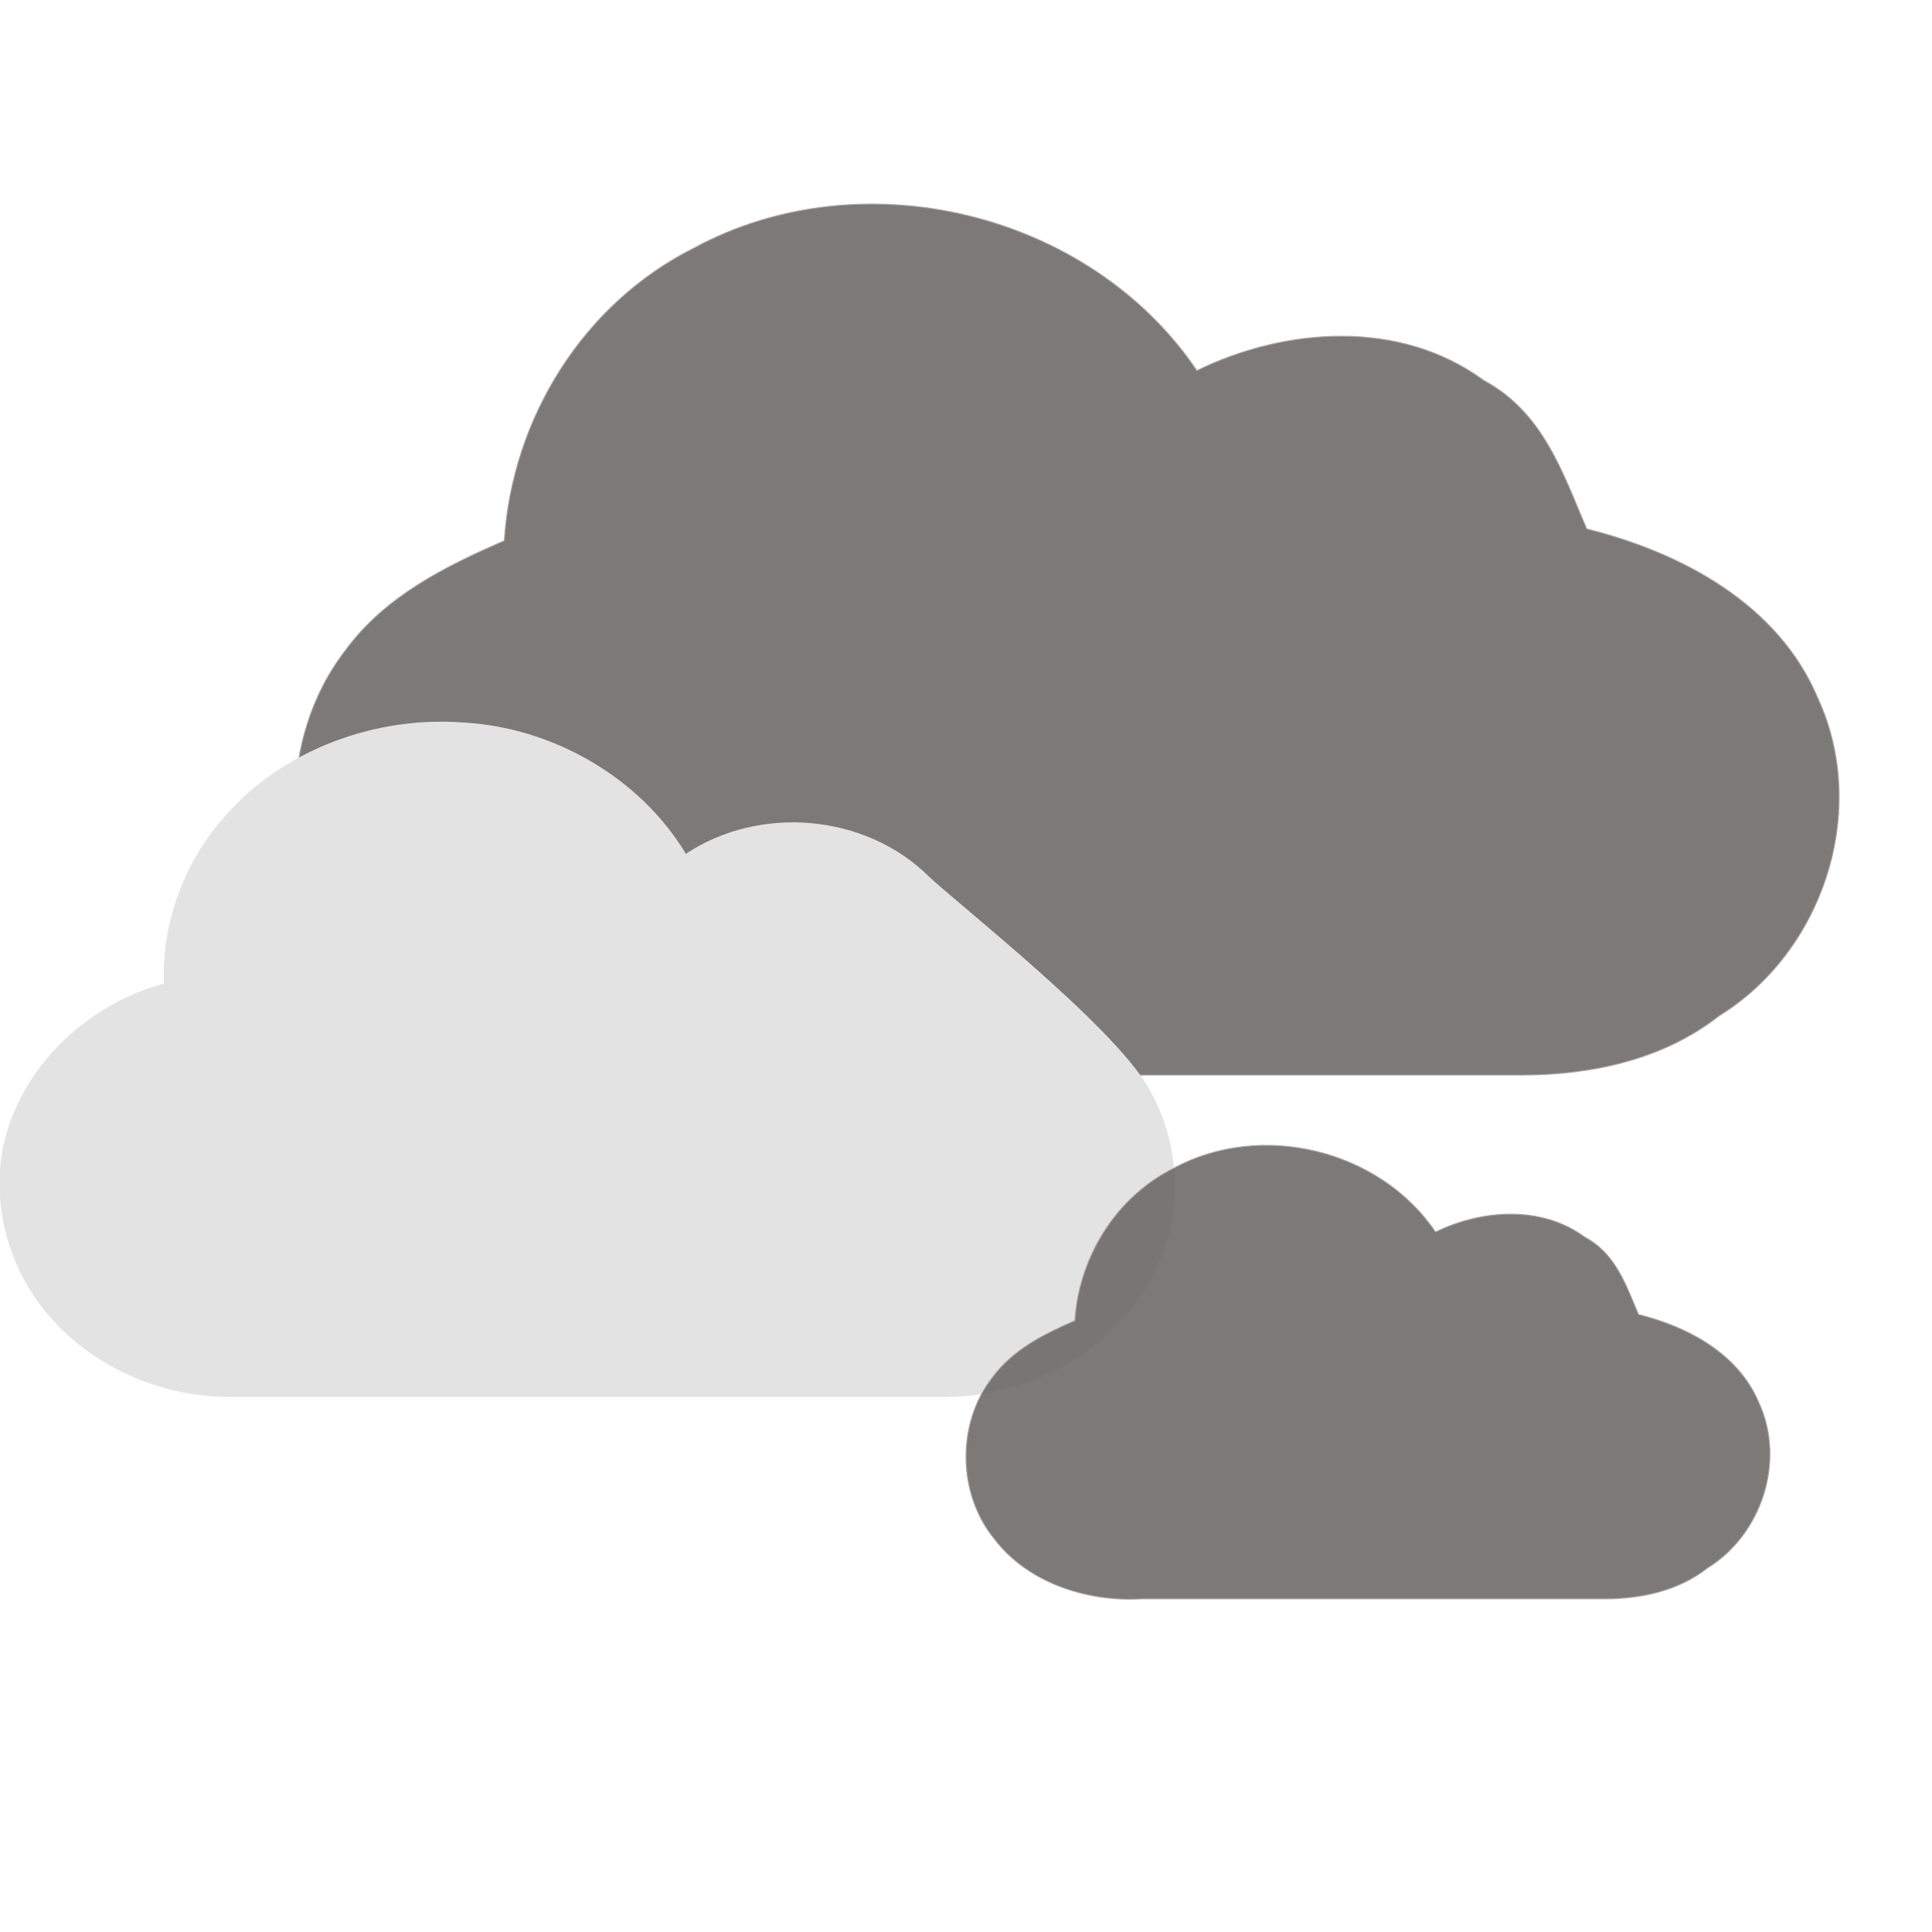
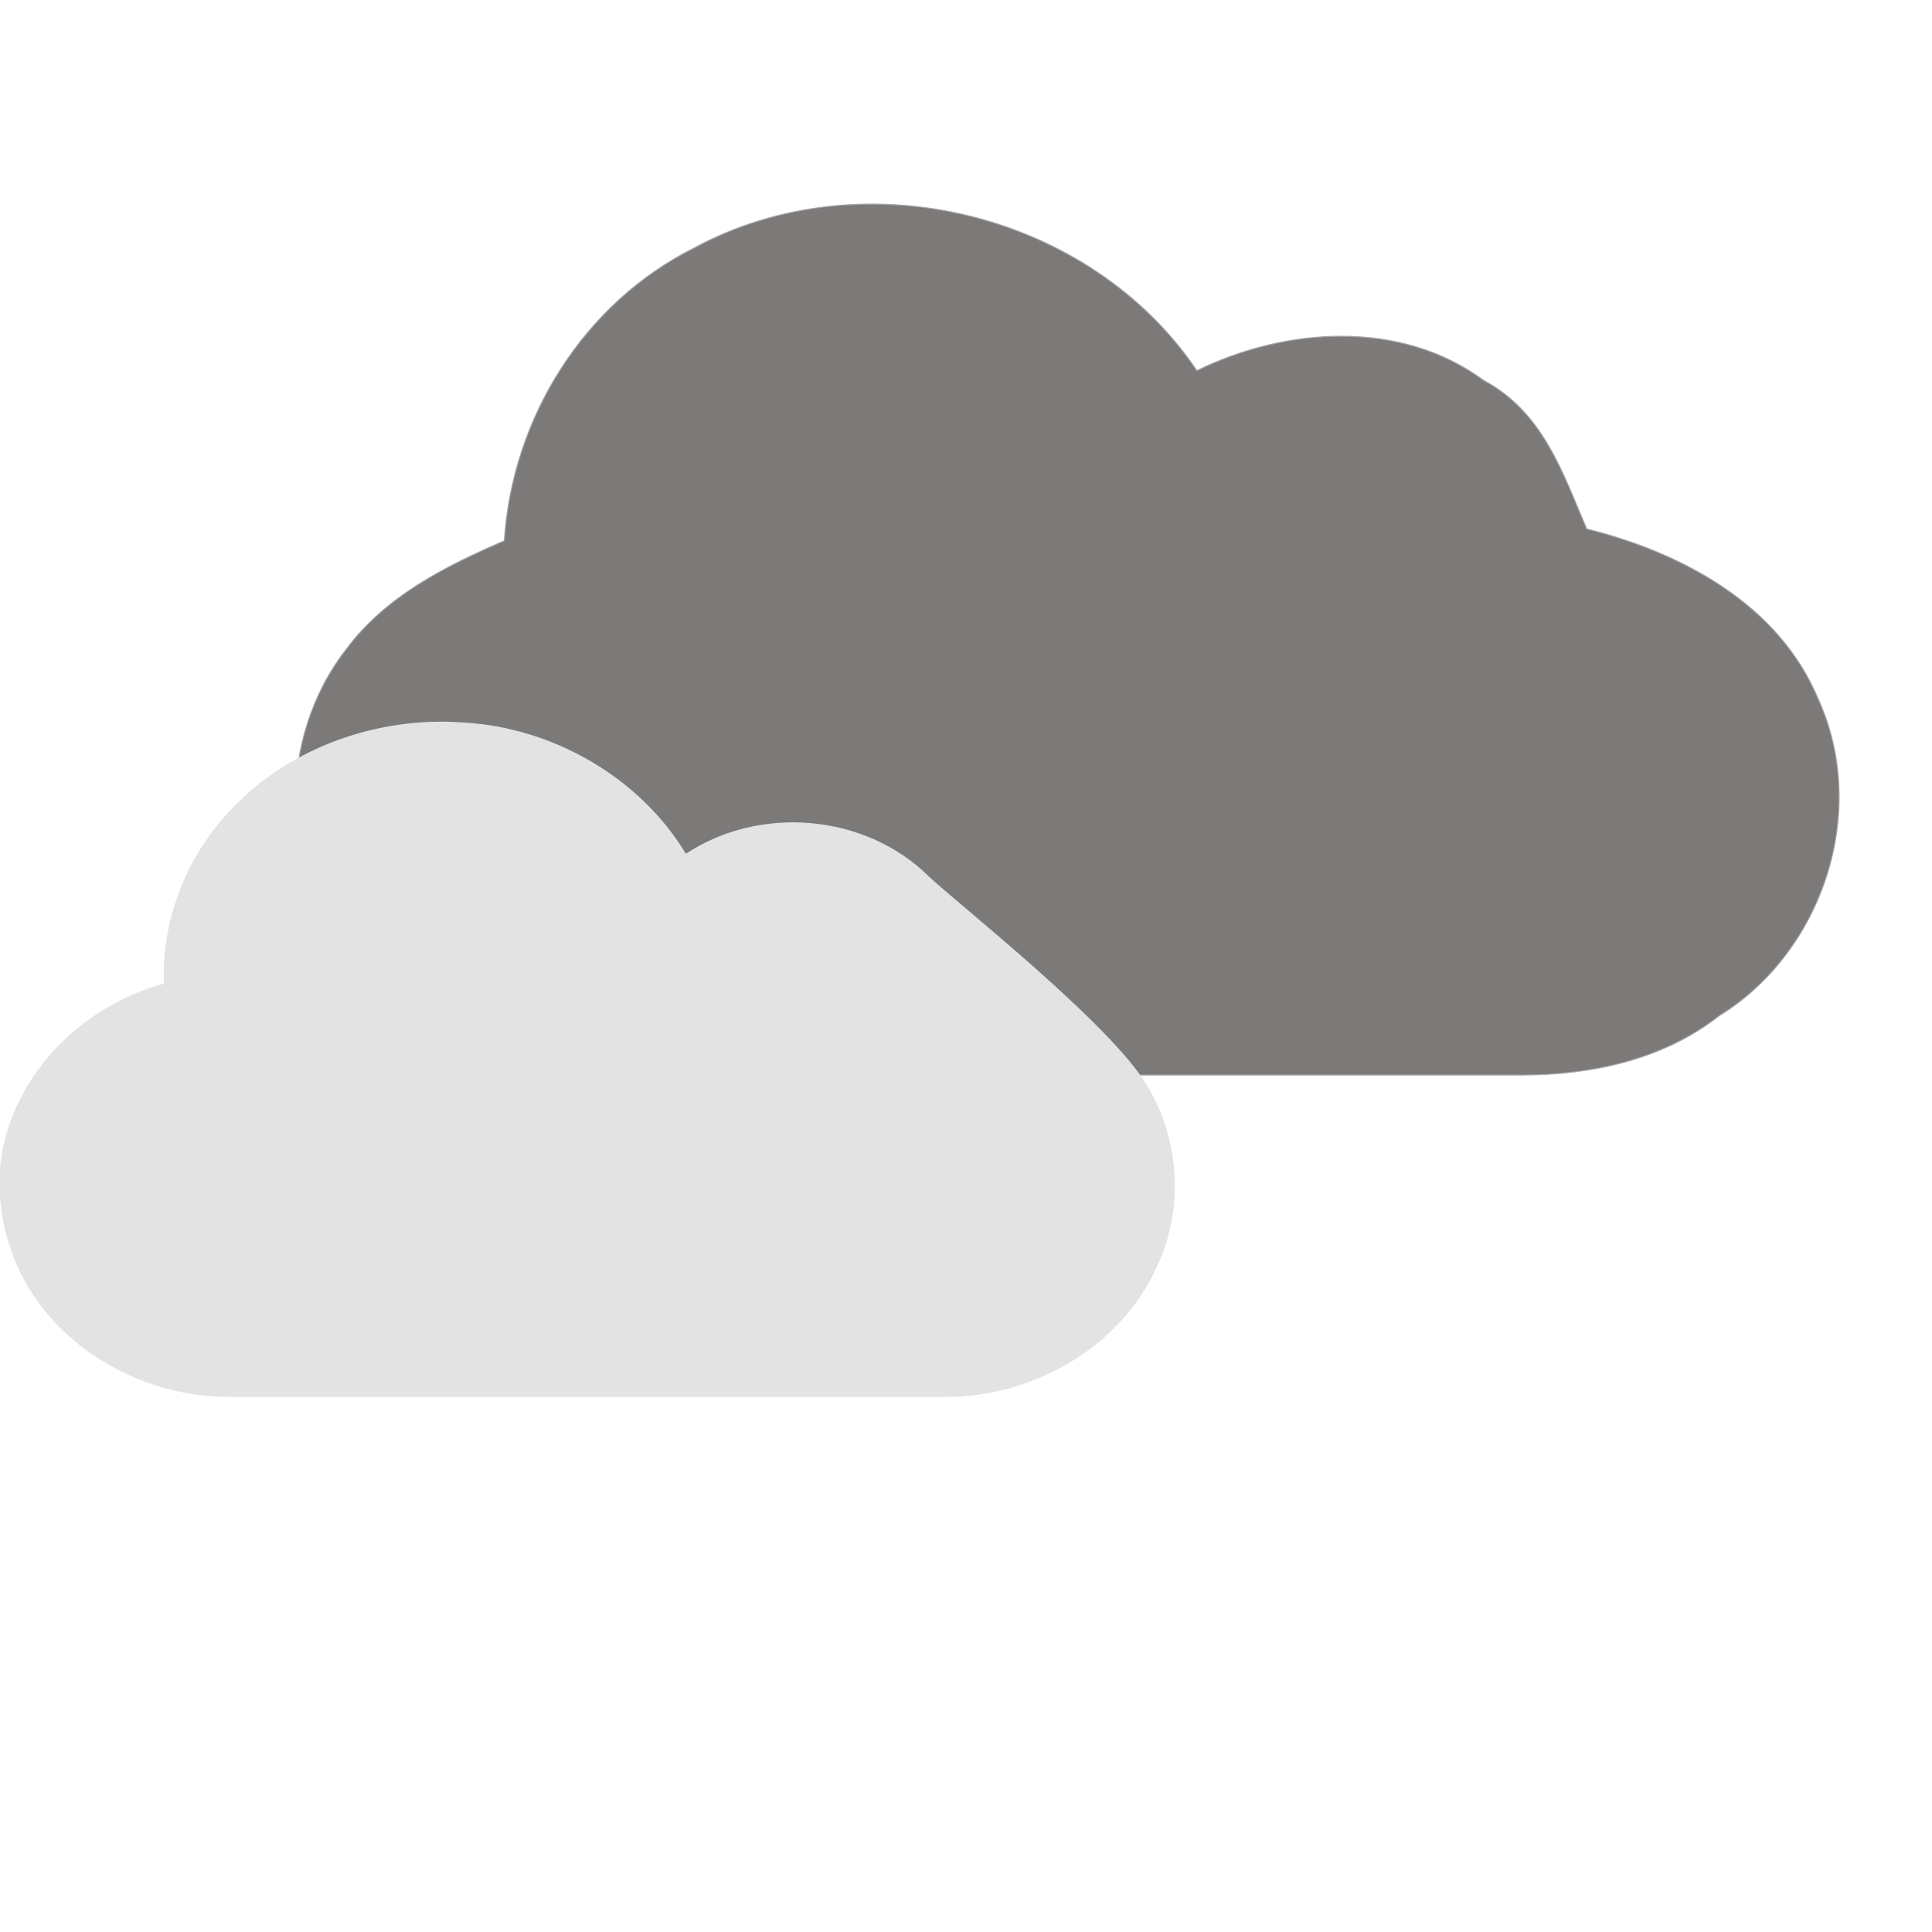
<svg xmlns="http://www.w3.org/2000/svg" viewBox="0 0 200 200" width="200pt" height="200pt">
  <title>Overcast dark</title>
  <path stroke="#aca6a6" stroke-width=".1" d="M 71.87 25.662 C 89.281 16.24 112.838 21.975 123.9 38.363 C 133.119 33.856 145 33.037 153.604 39.387 C 159.749 42.665 161.798 49.015 164.256 54.751 C 174.089 57.209 184.126 62.535 188.224 72.368 C 193.55 84.044 188.633 98.588 177.981 105.144 C 172.245 109.65 164.87 111.289 157.496 111.289 L 65.314 111.289 C 54.457 111.904 42.78 108.011 36.226 99.407 C 28.85 90.395 28.646 76.465 35.816 67.246 C 39.912 61.715 46.058 58.643 52.204 55.98 C 53.023 43.28 60.397 31.397 71.87 25.662 Z" style="fill: rgba(104, 100, 100, 0.86);" />
  <path fill="#e4e3e3" stroke="#e4e3e3" stroke-width=".1" d="M 23.32 84.531 C 29.373 77.601 38.956 74.135 48.035 74.849 C 57.113 75.358 66.193 80.454 70.985 88.455 C 78.65 83.359 89.545 84.276 96.101 90.748 C 98.926 93.449 115.168 106.19 118.799 112.559 C 122.078 118.063 122.481 125.147 119.808 130.905 C 116.025 139.467 106.946 144.562 97.867 144.562 L 23.724 144.562 C 16.058 144.562 8.341 140.893 3.852 134.574 C 0.523 129.887 -0.839 123.669 0.523 118.063 C 2.541 110.062 9.299 103.946 17.016 101.858 C 16.764 95.539 19.134 89.219 23.32 84.531" style="" />
-   <path stroke="#aca6a6" stroke-width=".1" d="M 121.509 120.927 C 130.576 116.02 142.843 119.007 148.603 127.54 C 153.404 125.193 159.591 124.767 164.071 128.074 C 167.271 129.78 168.338 133.087 169.618 136.074 C 174.738 137.354 179.965 140.127 182.098 145.248 C 184.871 151.328 182.311 158.901 176.765 162.315 C 173.778 164.662 169.938 165.515 166.097 165.515 L 118.096 165.515 C 112.442 165.835 106.362 163.808 102.948 159.328 C 99.108 154.635 99.002 147.381 102.735 142.581 C 104.869 139.701 108.069 138.101 111.269 136.714 C 111.695 130.1 115.536 123.913 121.509 120.927 Z" style="fill: rgba(104, 100, 100, 0.86);" />
</svg>